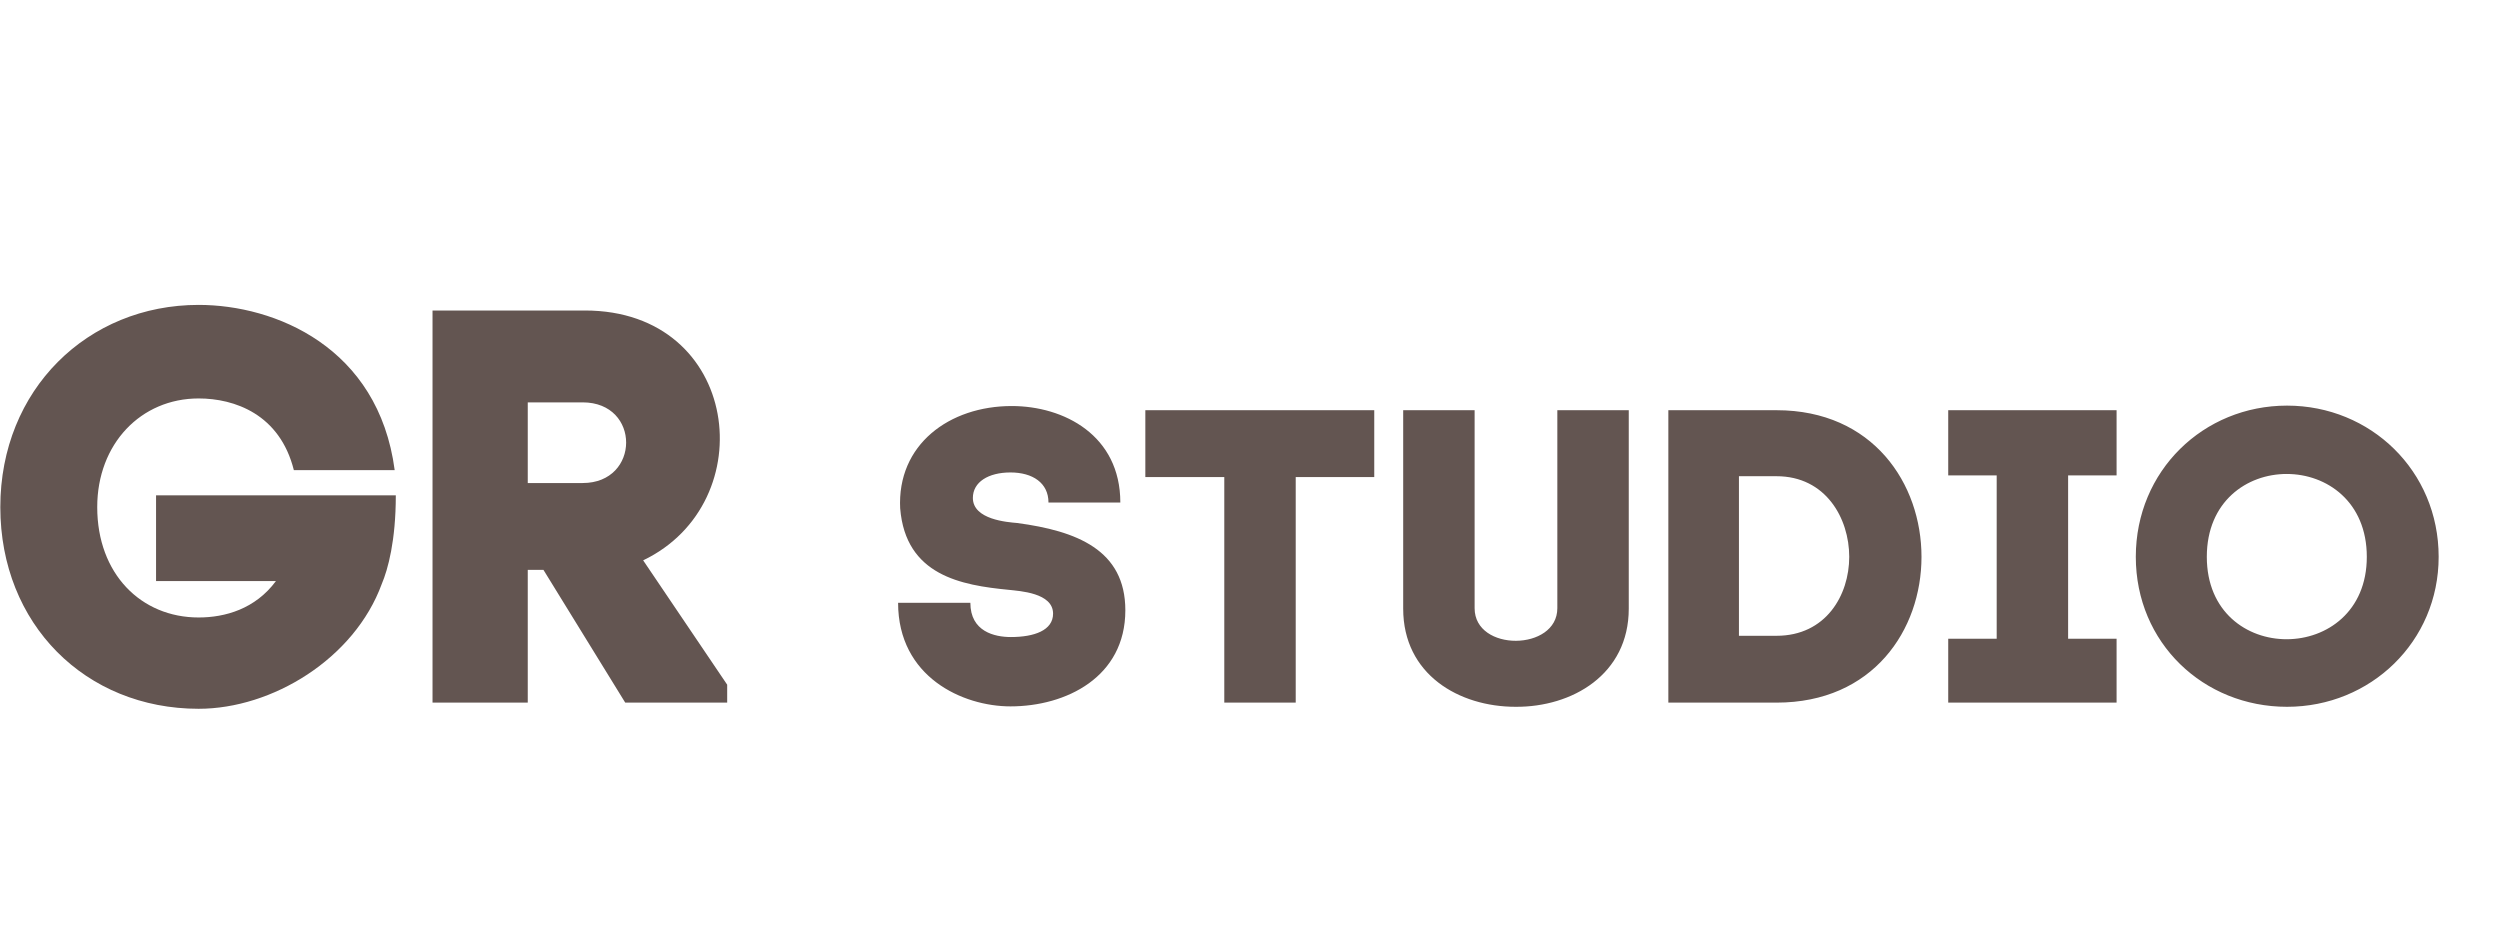
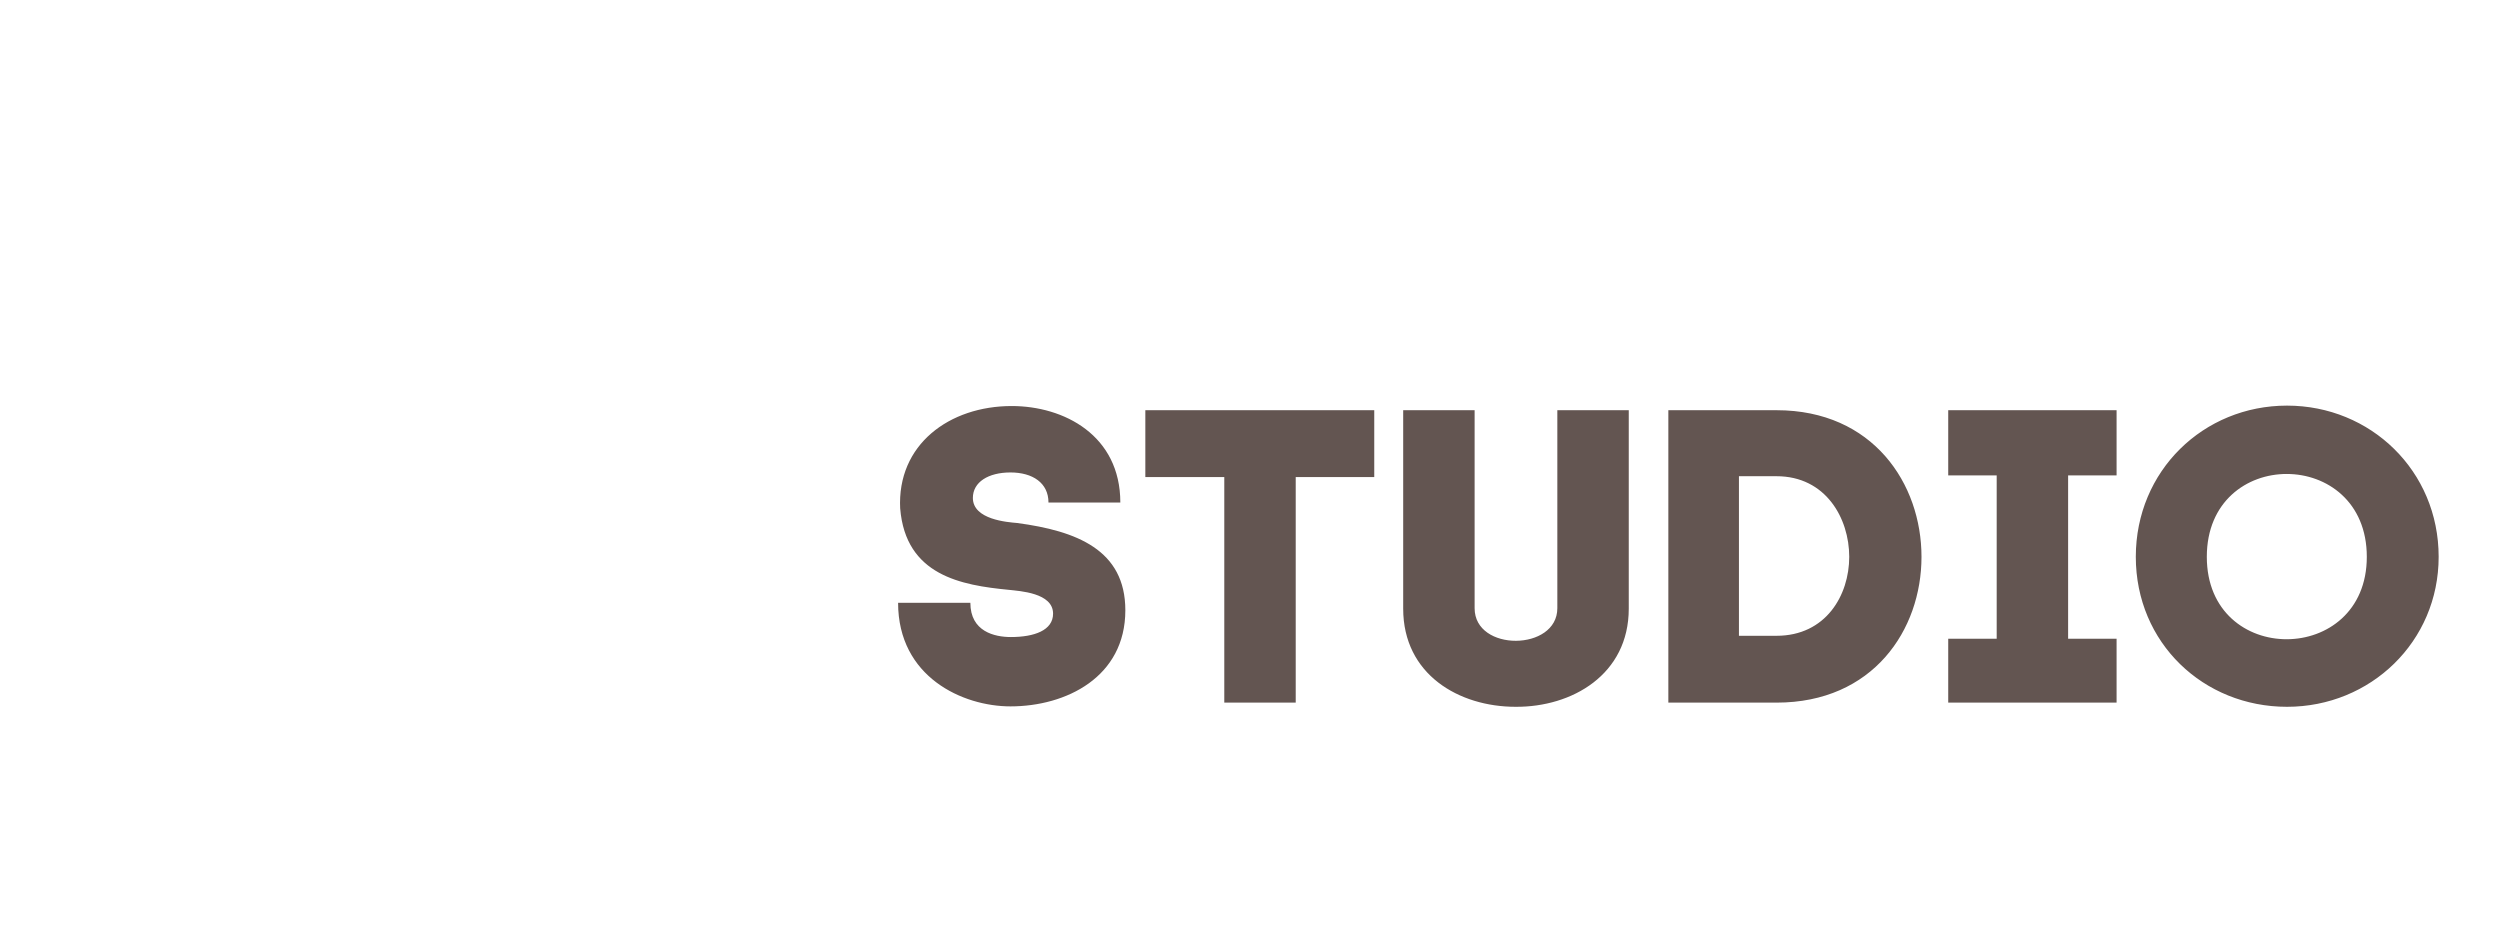
<svg xmlns="http://www.w3.org/2000/svg" width="1562" height="592" viewBox="0 0 1562 592" fill="none">
-   <path d="M124.1 248.95C88.05 248.95 60.75 277.3 60.75 316.85C60.75 358.5 88.05 385.8 124.1 385.8C140.55 385.8 159.45 380.55 172.4 363.05H97.5V309.5H247.3C247.3 337.85 242.4 355.7 238.55 364.8C221.4 411.7 169.95 442.85 124.1 442.85C53.4 442.85 0.2 390 0.2 316.85C0.2 243.35 54.8 190.5 124.1 190.5C171.7 190.5 236.45 216.75 246.6 293.75H183.6C174.85 258.75 146.5 248.95 124.1 248.95ZM339.544 356.05H329.744V439H270.244V194H365.444C462.744 194 477.094 314.05 401.844 350.1L454.344 427.8V439H390.644L339.544 356.05ZM329.744 251.4V301.8H364.044C400.094 301.8 400.444 251.4 364.044 251.4H329.744Z" fill="#635551" />
  <path d="M699.981 313.981H655.089C655.089 301.714 645.171 295.189 631.338 295.189C617.505 295.189 607.848 301.192 607.848 311.11C607.848 324.682 629.511 326.248 635.514 326.77C672.576 331.729 703.113 343.474 703.113 381.319C703.113 423.079 666.051 441.349 631.338 441.349C601.584 441.349 561.129 423.079 561.129 376.621H606.282C606.282 394.63 621.42 398.023 631.599 398.023C646.215 398.023 657.96 393.847 657.96 383.407C657.96 370.357 637.08 369.313 630.294 368.53C600.801 365.659 565.827 359.656 562.434 317.635V317.896C560.346 277.702 593.232 253.69 632.121 253.69C664.746 253.69 699.981 271.96 699.981 313.981ZM809.566 439H764.935V298.06H715.606V256.3H858.634V298.06H809.566V439ZM946.92 441.61C911.685 441.61 876.711 421.513 876.711 380.275V256.3H921.342V380.014C921.342 407.419 973.02 406.897 973.02 380.014V256.3H1017.65V380.275C1017.65 421.513 982.155 441.871 946.92 441.61ZM1086.49 397.24H1109.98C1140.78 397.24 1155.4 371.923 1155.4 347.911C1155.4 323.899 1140.78 297.538 1109.98 297.538H1086.49V397.24ZM1042.38 256.3H1109.98C1170.27 256.3 1200.55 302.236 1200.55 347.911C1200.55 393.586 1170.27 439 1109.98 439H1042.38V256.3ZM1322.44 256.3V297.016H1292.16V399.067H1322.44V439H1217.25V399.067H1247.53V297.016H1217.25V256.3H1322.44ZM1334.45 347.911C1334.45 294.145 1376.73 253.429 1428.93 253.429C1481.13 253.429 1523.67 294.145 1523.67 347.911C1523.67 400.894 1481.13 441.61 1428.93 441.61C1376.73 441.61 1334.45 401.677 1334.45 347.911ZM1378.82 347.911C1378.82 416.815 1478.78 416.293 1478.78 347.911C1478.78 279.007 1378.82 278.746 1378.82 347.911Z" fill="#635551" />
</svg>